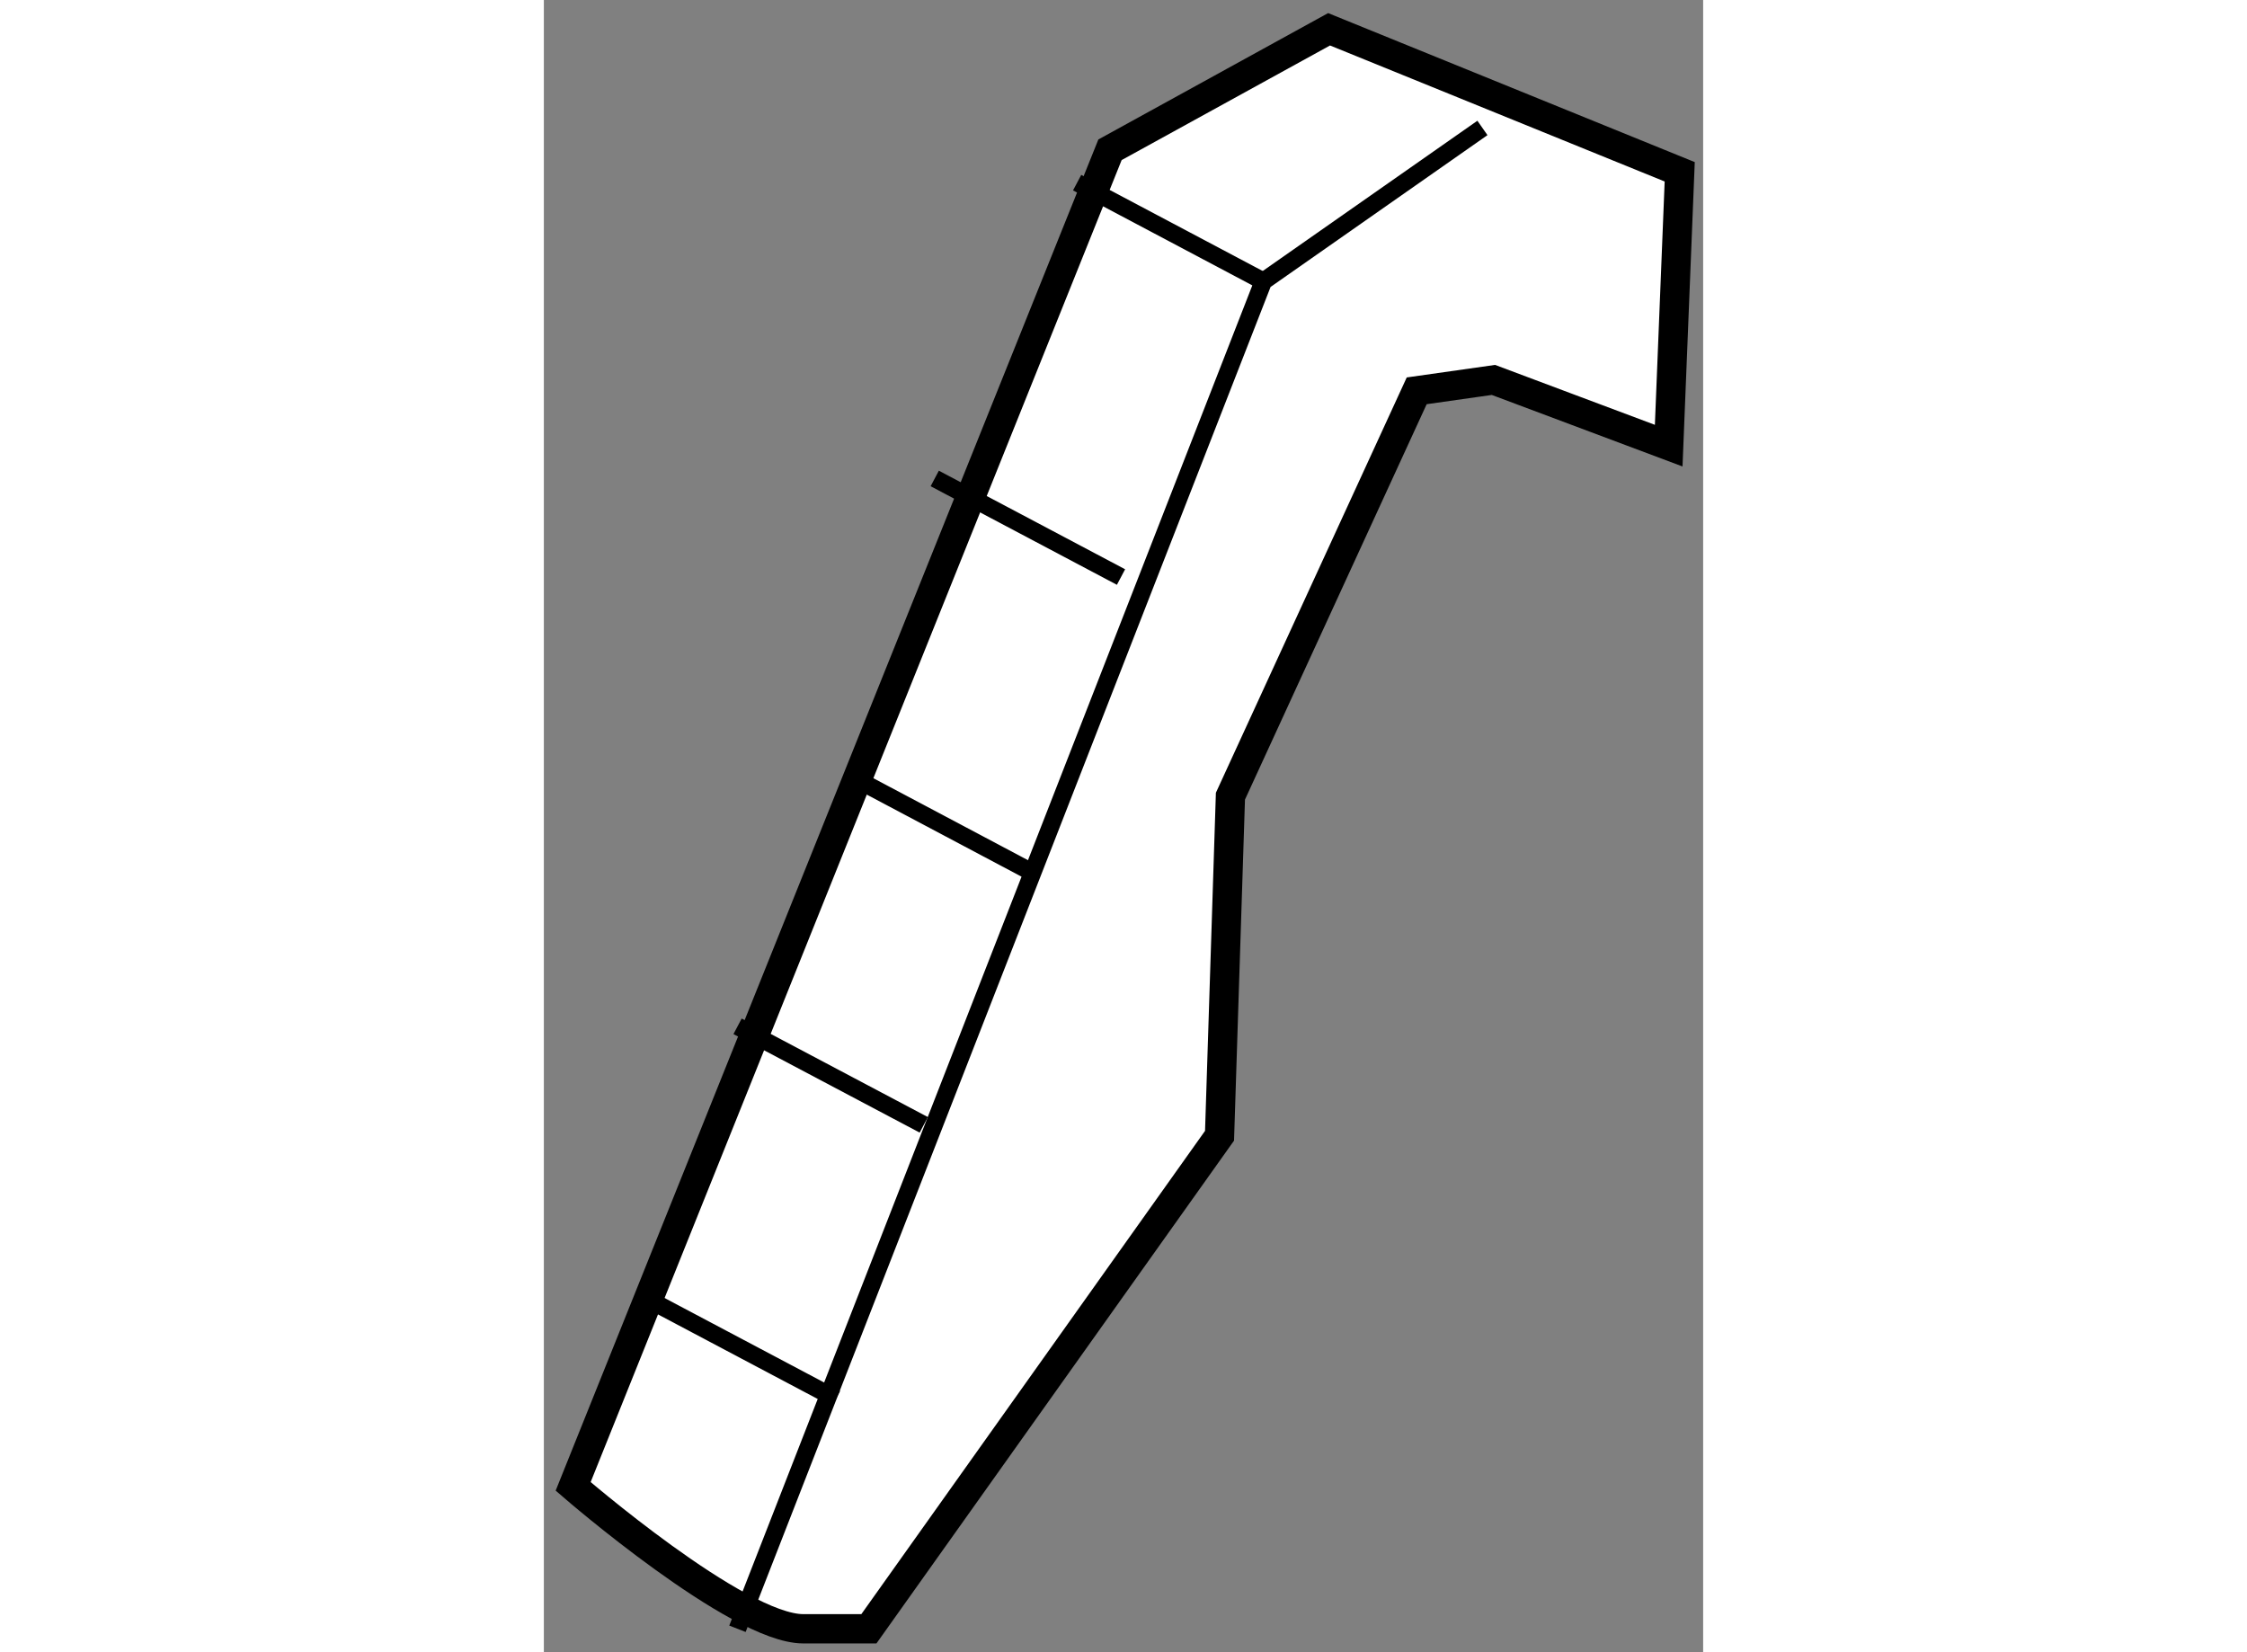
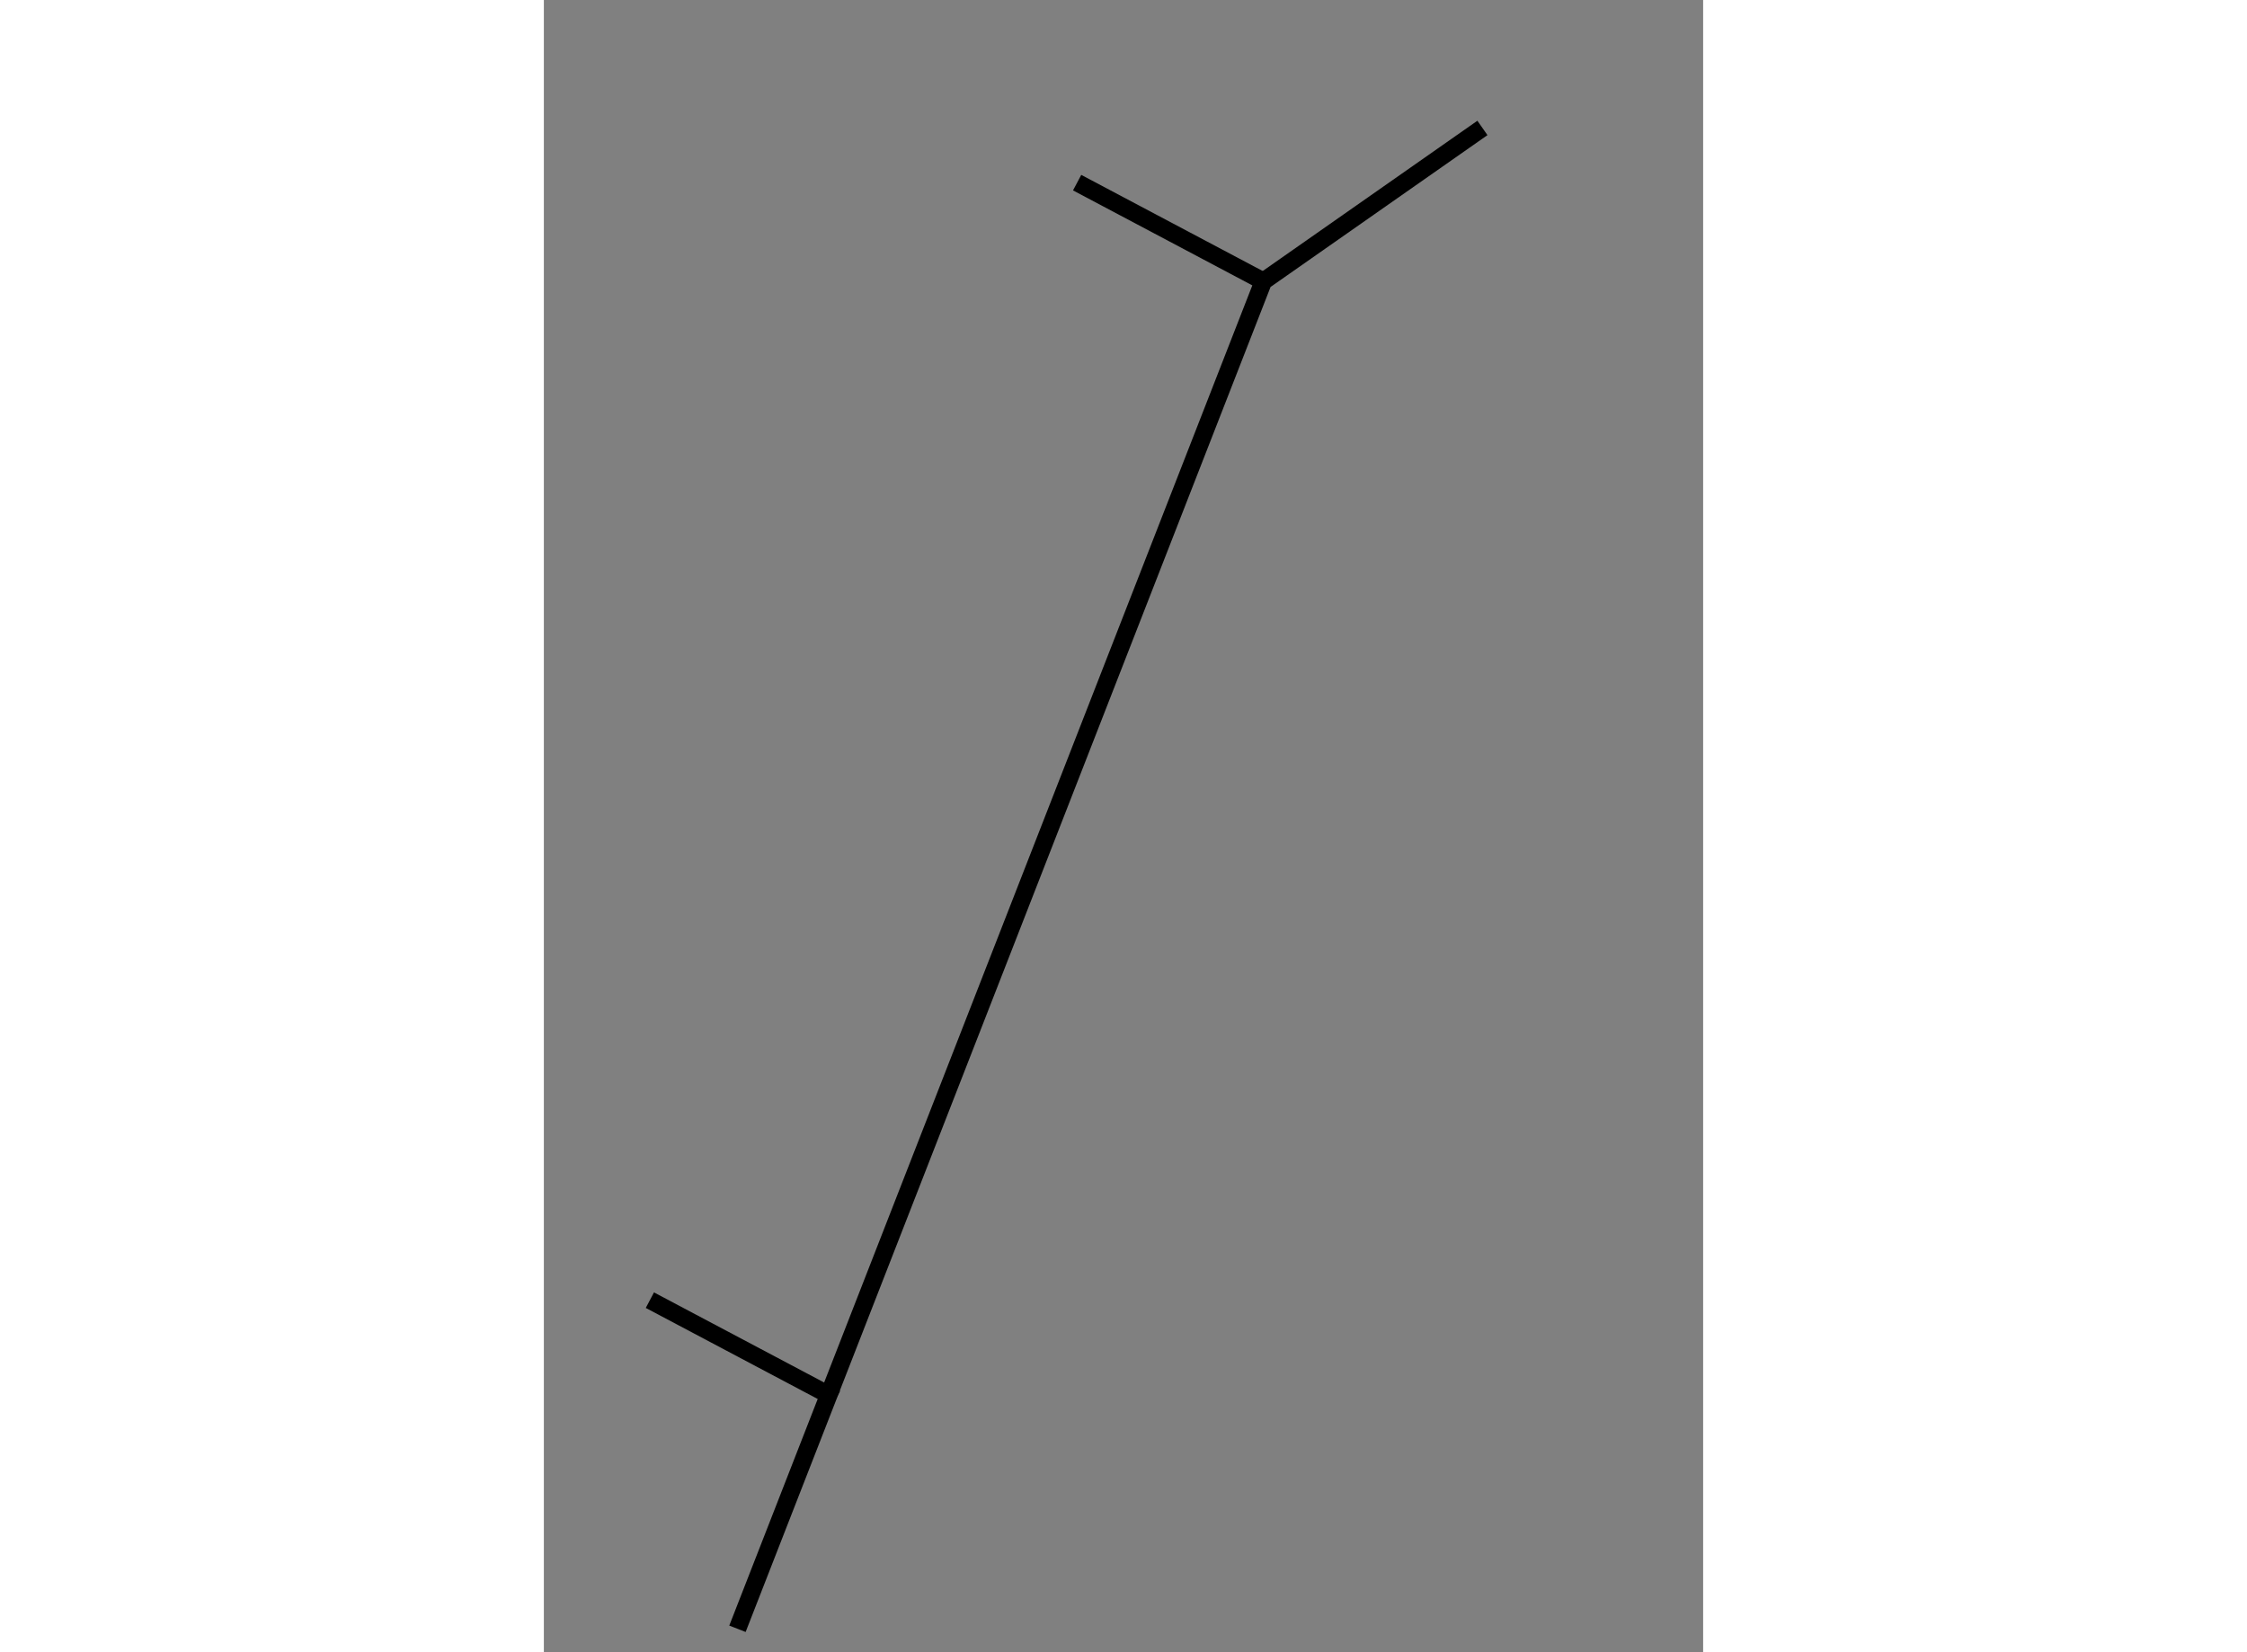
<svg xmlns="http://www.w3.org/2000/svg" version="1.1" x="0px" y="0px" width="244.8px" height="180px" viewBox="35.782 83.658 19.791 28.206" enable-background="new 0 0 244.8 180" xml:space="preserve">
  <rect x="35.782" y="83.658" width="19.791" height="28.206" fill="#808080" stroke="none" />
  <g>
-     <path fill="#FFFFFF" stroke="#000000" stroke-width="0.5" d="M51.993,90.144l2.992,1.122l0.188-4.675l-5.986-2.433l-3.74,2.057    l-9.165,22.818c0,0,2.805,2.431,3.928,2.431c1.121,0,1.121,0,1.121,0l5.986-8.417l0.186-5.797l3.18-6.92L51.993,90.144z" />
    <polyline fill="none" stroke="#000000" stroke-width="0.3" points="51.805,85.842 48.065,88.46 39.087,111.464   " />
    <line fill="none" stroke="#000000" stroke-width="0.3" x1="37.592" y1="105.854" x2="40.77" y2="107.537" />
-     <line fill="none" stroke="#000000" stroke-width="0.3" x1="39.089" y1="101.179" x2="42.268" y2="102.861" />
-     <line fill="none" stroke="#000000" stroke-width="0.3" x1="40.958" y1="96.875" x2="44.138" y2="98.561" />
-     <line fill="none" stroke="#000000" stroke-width="0.3" x1="42.455" y1="91.826" x2="45.635" y2="93.509" />
    <line fill="none" stroke="#000000" stroke-width="0.3" x1="44.886" y1="86.776" x2="48.065" y2="88.46" />
  </g>
</svg>